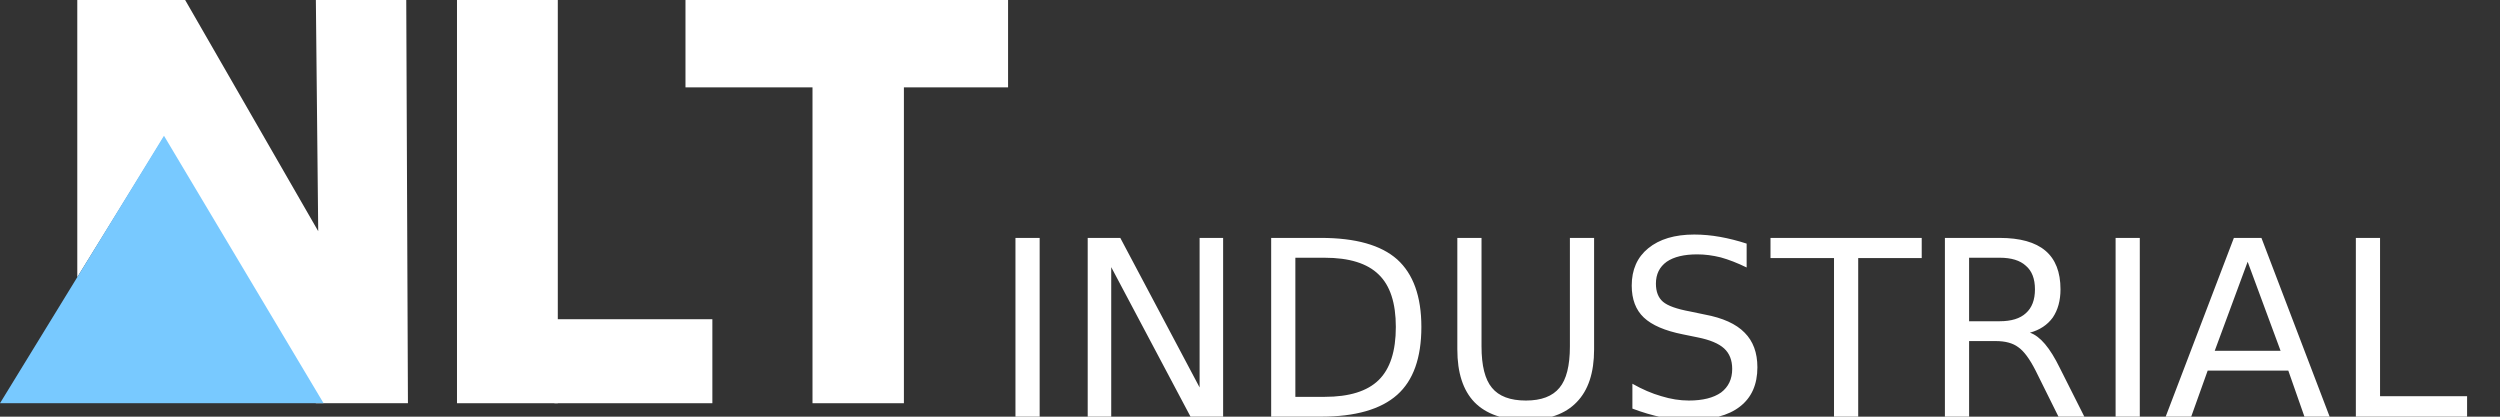
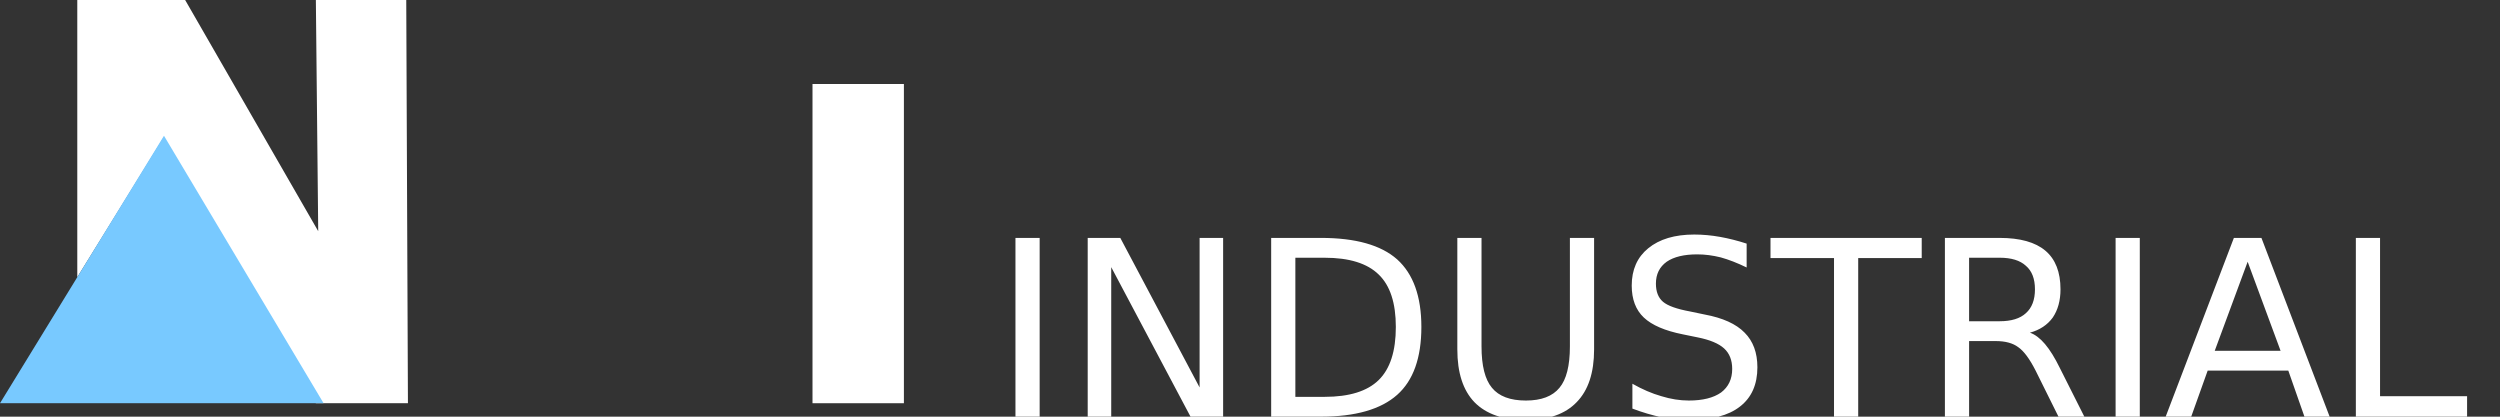
<svg xmlns="http://www.w3.org/2000/svg" version="1.2" viewBox="0 0 744 124" width="744" height="124">
  <rect x="0" y="0" width="744" height="124" fill="#333333" stroke="none" />
  <title>nlt-logo</title>
  <style>
		.s0 { fill: #ffffff } 
		.s1 { fill: #78c9ff } 
	</style>
  <path id="INDUSTRIAL" class="s0" aria-label="INDUSTRIAL" d="m302.2 124v-53.2h7.2v53.2zm21.5 0v-53.2h9.7l23.6 44.5v-44.5h7v53.2h-9.7l-23.6-44.5v44.5zm70.5-47.3h-8.7v41.4h8.7q11 0 16.1-5 5.1-5 5.1-15.8 0-10.7-5.1-15.6-5.1-5-16.1-5zm-15.9 47.3v-53.2h14.8q15.5 0 22.7 6.4 7.2 6.5 7.2 20.1 0 13.8-7.2 20.2-7.3 6.5-22.7 6.5zm55.4-20v-33.2h7.2v32.3q0 8.6 3.1 12.3 3.1 3.8 10.1 3.8 6.9 0 10-3.8 3.1-3.7 3.1-12.3v-32.3h7.2v33.2q0 10.4-5.2 15.7-5.1 5.3-15.1 5.3-10.1 0-15.3-5.3-5.1-5.3-5.1-15.7zm86.1-31.5v7.1q-4.1-2-7.7-3-3.6-0.9-7-0.9-5.9 0-9.1 2.2-3.2 2.3-3.2 6.5 0 3.6 2.1 5.4 2.1 1.8 8.1 2.9l4.3 0.9q8.1 1.5 11.9 5.4 3.8 3.8 3.8 10.3 0 7.7-5.2 11.7-5.1 4-15.2 4-3.7 0-8-0.8-4.3-0.9-8.8-2.6v-7.4q4.4 2.5 8.6 3.7 4.2 1.3 8.2 1.3 6.2 0 9.6-2.4 3.3-2.5 3.3-7 0-3.9-2.4-6.1-2.4-2.2-7.9-3.3l-4.4-0.9q-8-1.6-11.6-5-3.6-3.4-3.6-9.5 0-7.1 4.9-11.1 5-4.1 13.7-4.1 3.8 0 7.7 0.7 3.9 0.7 7.9 2zm7.1 4.3v-6h45v6h-18.9v47.2h-7.2v-47.2zm77.2 22.2q2.3 0.8 4.5 3.4 2.2 2.6 4.4 7.1l7.3 14.5h-7.7l-6.8-13.7q-2.7-5.3-5.2-7-2.4-1.8-6.7-1.8h-7.9v22.5h-7.2v-53.2h16.3q9.1 0 13.6 3.8 4.5 3.8 4.5 11.5 0 5-2.3 8.4-2.4 3.3-6.8 4.5zm-9-22.3h-9.1v18.9h9.1q5.2 0 7.8-2.4 2.7-2.4 2.7-7.1 0-4.7-2.7-7-2.6-2.4-7.8-2.4zm34.5 47.3v-53.2h7.2v53.2zm49.1-19.6l-9.8-26.5-9.8 26.5zm-34.2 19.6l20.3-53.2h8.2l20.3 53.2h-7.5l-4.8-13.7h-24l-4.9 13.7zm56.6 0v-53.2h7.2v47.1h25.9v6.1z" />
  <g id="Layer 1">
    <path id="Shape 5" fill-rule="evenodd" class="s0" d="m23 0v82.5l25.6-41.4 45.4 78.9h27.4l-0.5-120h-26.9l0.7 68.8-39.6-68.8z" />
-     <path id="Shape 8" fill-rule="evenodd" class="s1" d="m48.8 40.4l47.5 79.6h-96.3z" />
-     <path id="Shape 11" fill-rule="evenodd" class="s0" d="m300 0v26h-96v-26z" />
+     <path id="Shape 8" fill-rule="evenodd" class="s1" d="m48.8 40.4l47.5 79.6h-96.3" />
    <path id="Shape 12" fill-rule="evenodd" class="s0" d="m269 25v95h-27.2v-95z" />
-     <path id="Shape 9" fill-rule="evenodd" class="s0" d="m166 0v120h-30v-120z" />
-     <path id="Shape 10" fill-rule="evenodd" class="s0" d="m212 95v25h-47v-25z" />
    <path id="Shape 1" fill-rule="evenodd" class="s0" d="m23.1 14.8l5.2 60.1z" />
    <path id="Shape 2" fill-rule="evenodd" class="s0" d="m3.7 70.8l0.8-62.8z" />
-     <path id="Shape 3" fill-rule="evenodd" class="s0" d="m7.6 12.1h15.1z" />
    <path id="Shape 4" fill-rule="evenodd" class="s0" d="m22.7 12.1v37z" />
  </g>
</svg>